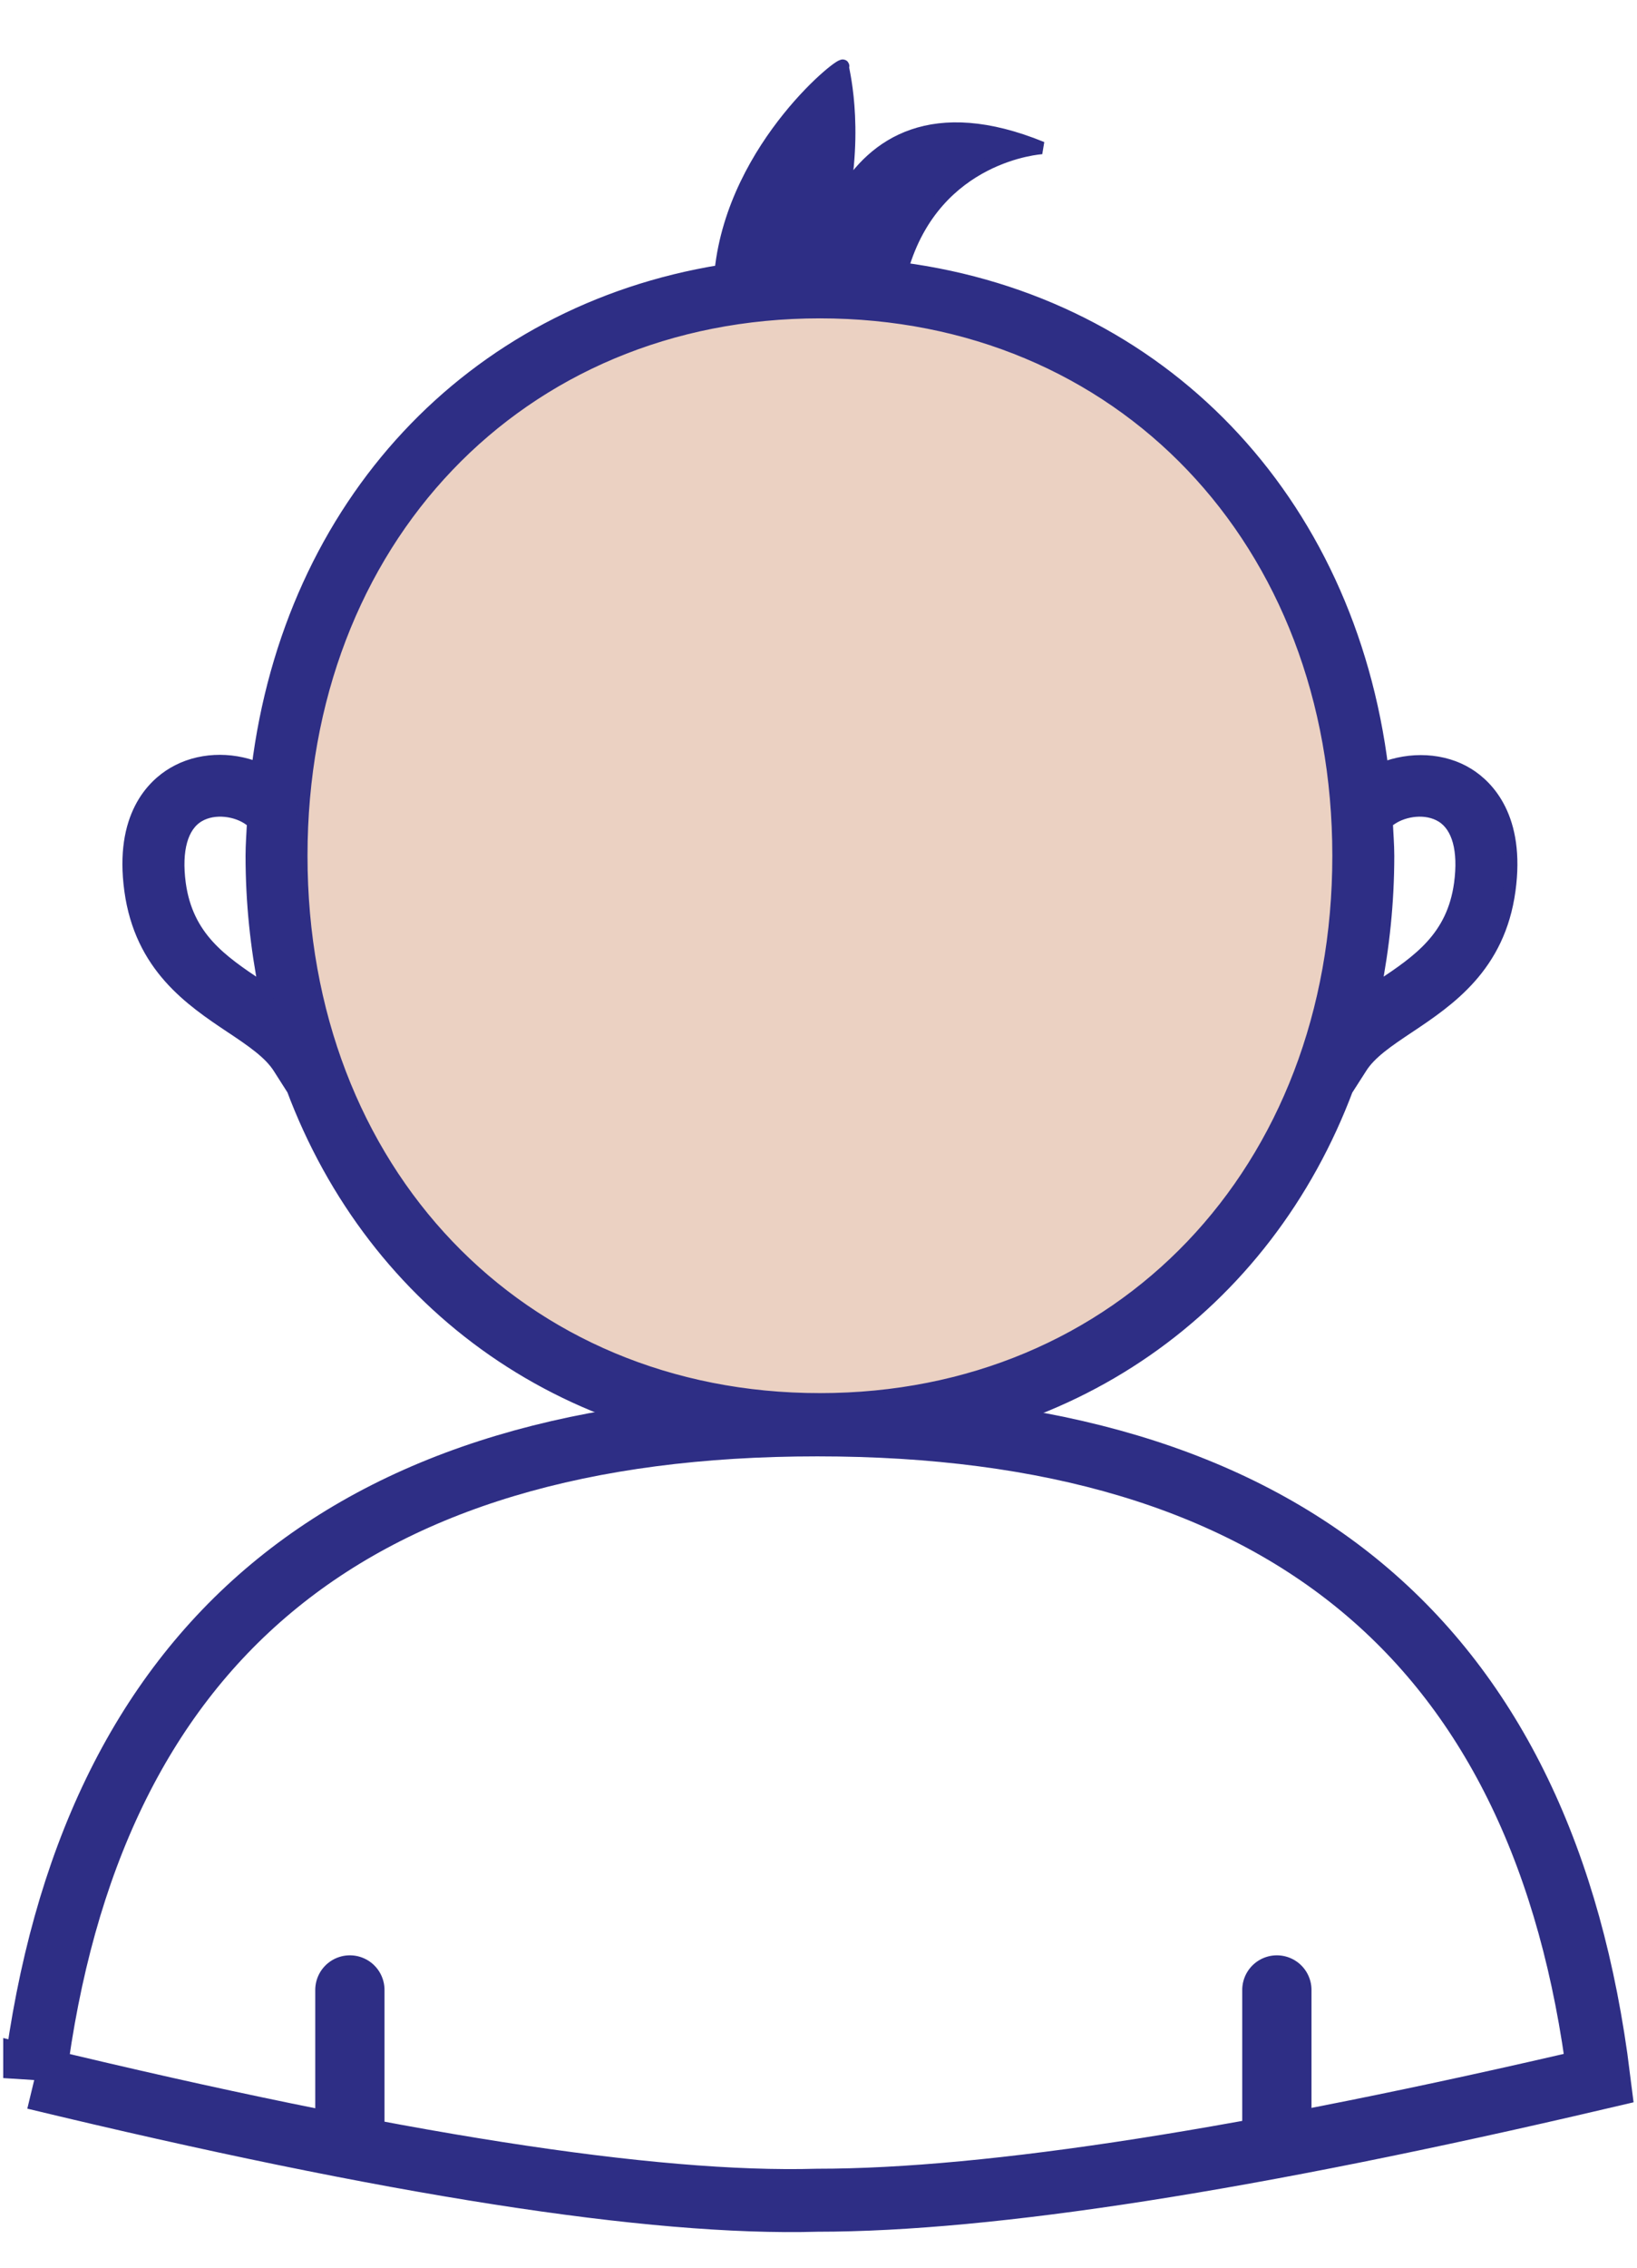
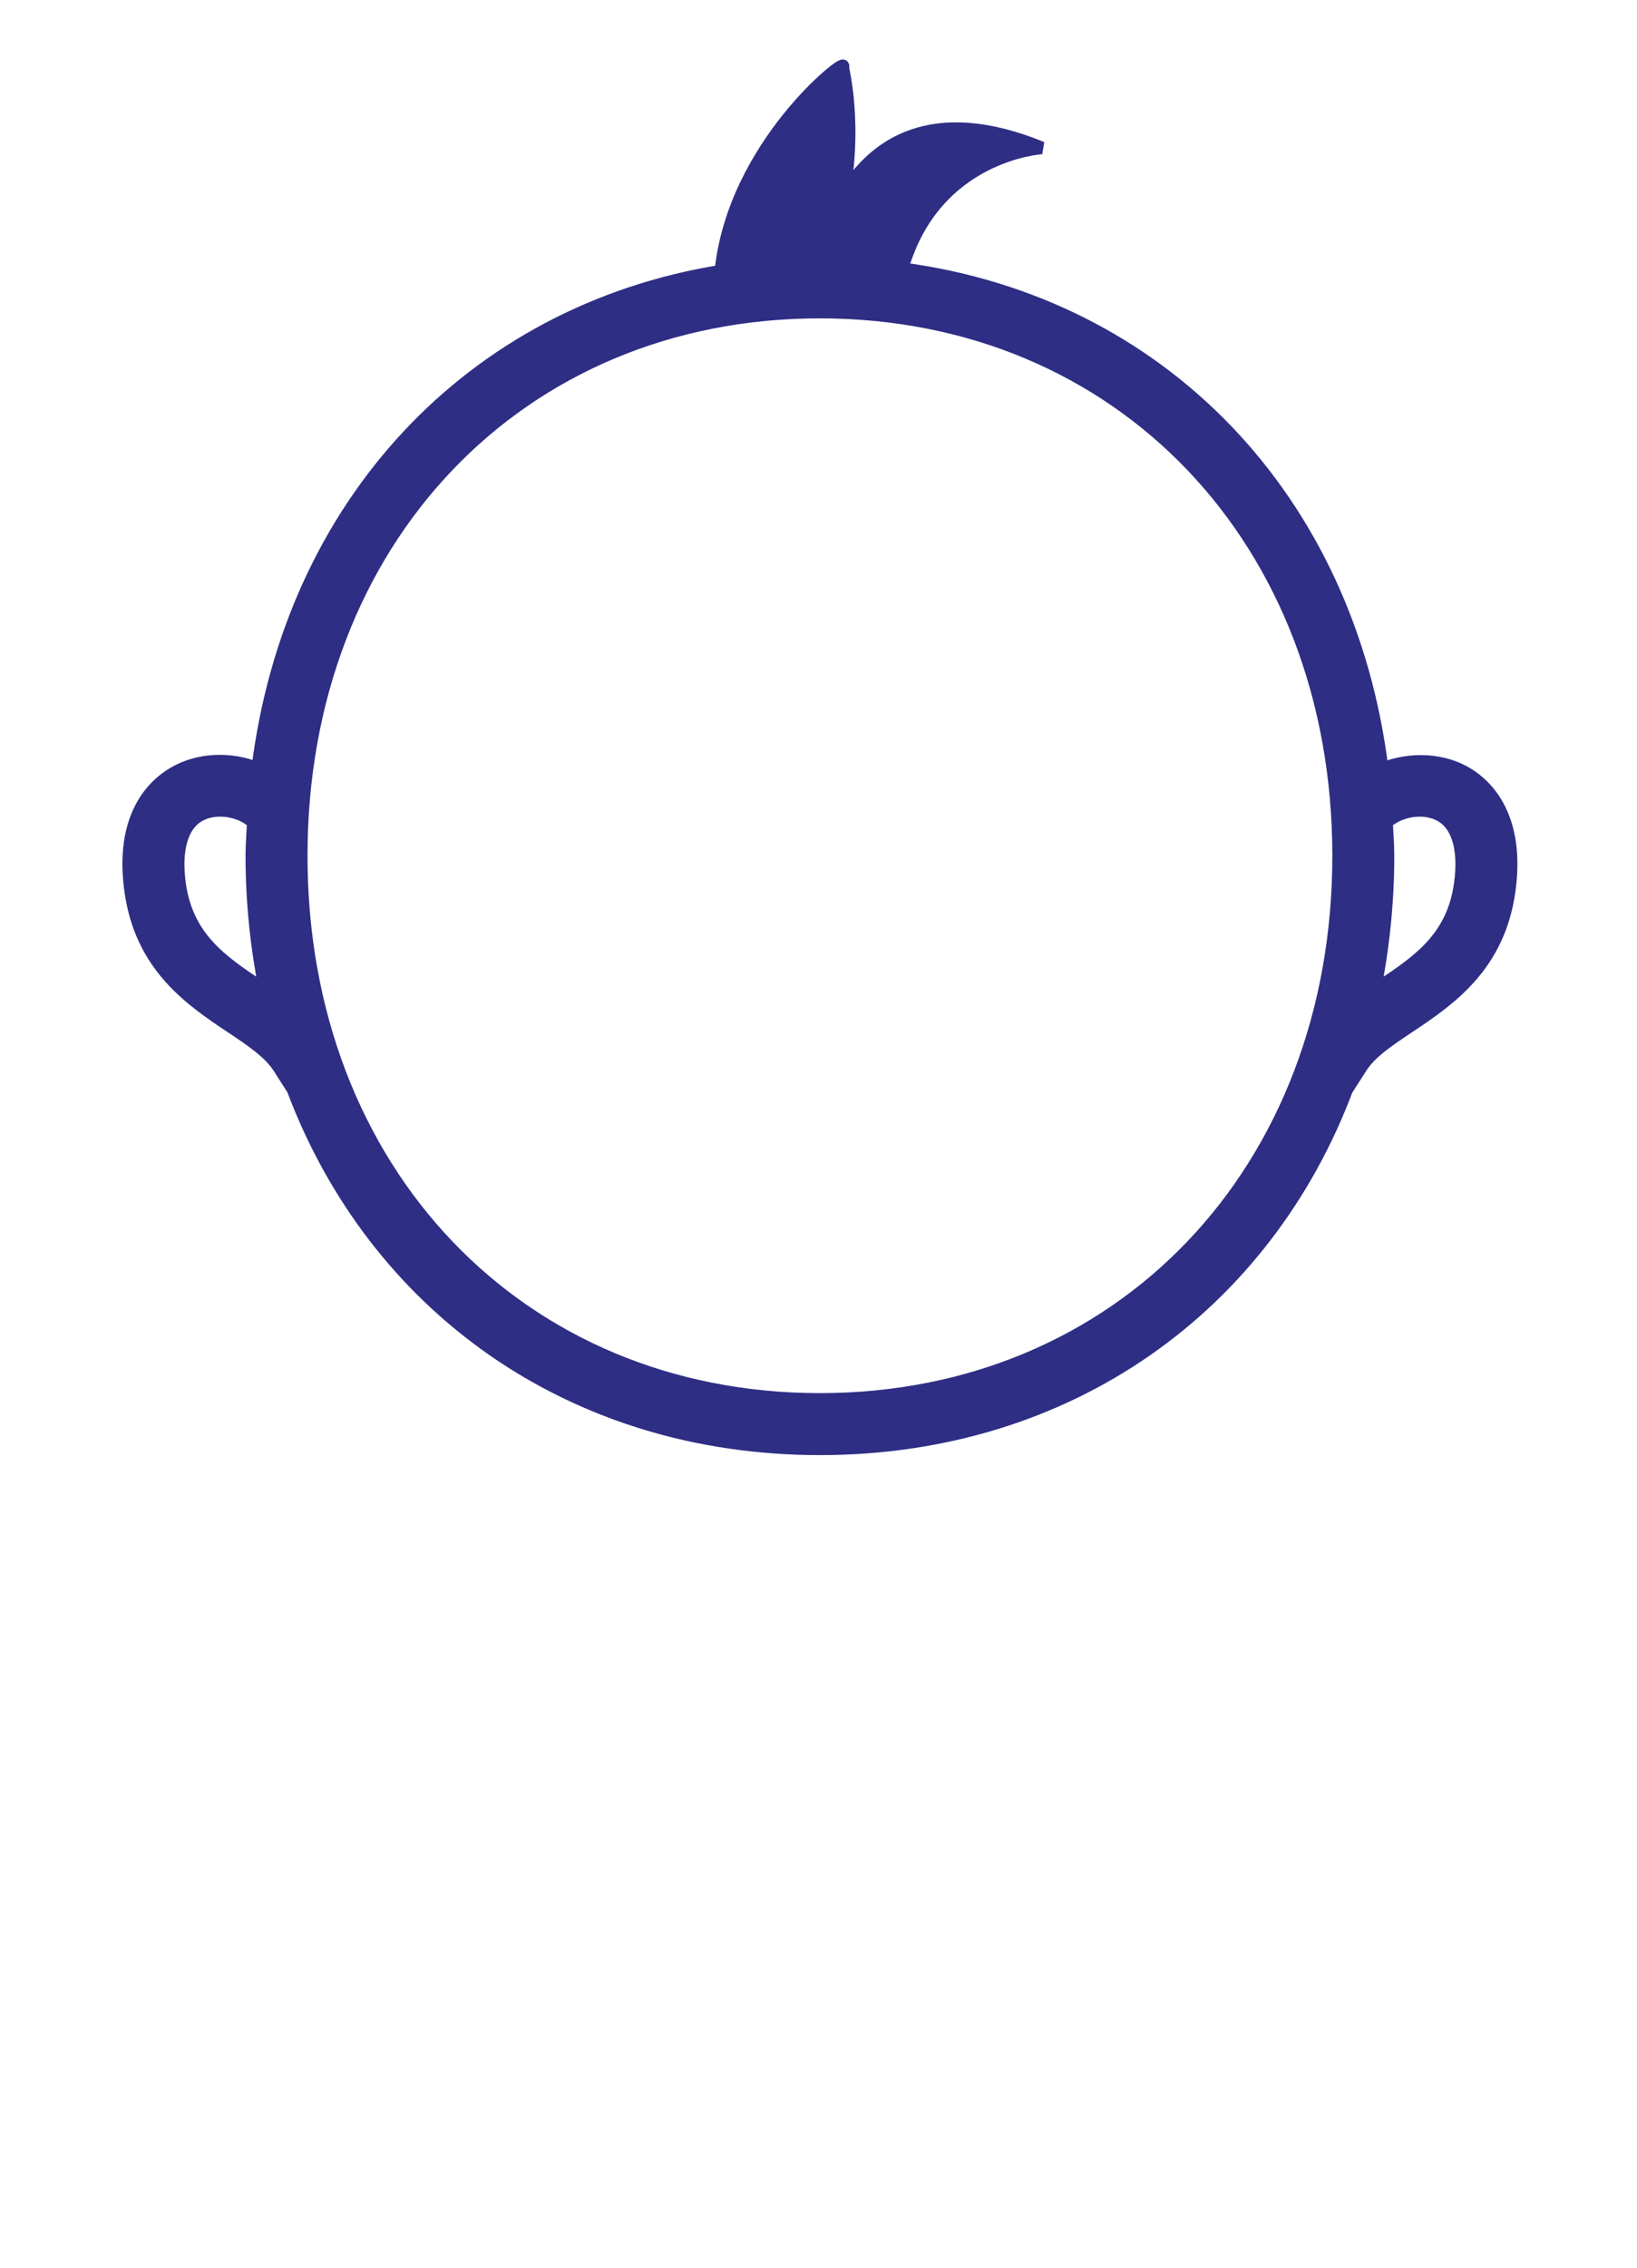
<svg xmlns="http://www.w3.org/2000/svg" width="26px" height="36px" viewBox="0 0 26 36" version="1.1">
  <title>02-icon-kid</title>
  <g id="All-icons" stroke="none" stroke-width="1" fill="none" fill-rule="evenodd">
    <g id="Savings-application" transform="translate(-123, -69)">
      <g id="02-icon-kid" transform="translate(123, 70)">
-         <circle id="Oval" fill="#EBD1C2" cx="13" cy="12.5" r="9" />
        <g transform="translate(0, 21.5)" stroke="#2E2E85">
-           <path d="M0.551,10.49 C1.421,3.577 5.564,0.12 12.98,0.12 C20.396,0.12 24.534,3.577 25.394,10.49 C19.871,11.782 15.734,12.429 12.98,12.429 C10.365,12.504 6.222,11.857 0.551,10.489 L0.551,10.49 Z" id="Path" />
-           <path d="M5.557,11.452 L5.557,9.091 M20.28,11.452 L20.28,9.091" id="Shape" stroke-width="1.1" stroke-linecap="round" />
-         </g>
+           </g>
        <g id="noun-baby-face-3112754" transform="translate(2, 0)" fill="#2E2E85" fill-rule="nonzero" stroke="#2E2E85" stroke-width="0.2">
          <path d="M1.673,15.303 C2,15.522 2.281,15.711 2.432,15.947 L2.643,16.278 L2.647,16.276 C3.941,19.736 7.071,22 11.022,22 C14.975,22 18.104,19.735 19.398,16.274 L19.403,16.277 L19.615,15.946 C19.764,15.71 20.046,15.521 20.373,15.303 C21.012,14.876 21.807,14.343 21.971,13.132 C22.127,11.984 21.629,11.487 21.319,11.293 C20.924,11.046 20.4,11.027 19.952,11.206 C19.422,6.92 16.439,3.811 12.328,3.266 C12.854,1.447 14.548,1.348 14.548,1.348 C12.807,0.636 11.883,1.286 11.4,2.093 C11.625,0.785 11.333,-0.065 11.388,0.055 C11.456,-0.095 9.659,1.297 9.449,3.305 C5.479,3.948 2.614,7.011 2.094,11.2 C1.657,11.025 1.149,11.043 0.753,11.278 C0.431,11.468 -0.085,11.963 0.074,13.132 C0.238,14.343 1.033,14.876 1.672,15.303 L1.673,15.303 Z M20.045,12.586 C20.045,12.403 20.029,12.227 20.022,12.047 L20.102,11.994 C20.303,11.86 20.65,11.802 20.904,11.959 C21.162,12.121 21.265,12.5 21.194,13.027 C21.077,13.888 20.524,14.259 19.936,14.652 C19.902,14.675 19.868,14.699 19.834,14.722 C19.968,14.041 20.045,13.328 20.045,12.586 L20.045,12.586 Z M11.022,3.954 C15.796,3.954 19.261,7.584 19.261,12.586 C19.261,17.587 15.796,21.216 11.022,21.216 C6.249,21.216 2.784,17.587 2.784,12.586 C2.784,7.584 6.249,3.954 11.022,3.954 Z M1.153,11.952 C1.408,11.801 1.767,11.862 1.967,12.01 L2.023,12.051 C2.015,12.229 2,12.404 2,12.586 C2,13.328 2.077,14.04 2.212,14.722 C2.177,14.699 2.143,14.675 2.109,14.652 C1.522,14.259 0.969,13.888 0.851,13.027 C0.78,12.493 0.886,12.111 1.153,11.952 L1.153,11.952 Z" id="Shape" />
        </g>
      </g>
    </g>
  </g>
</svg>